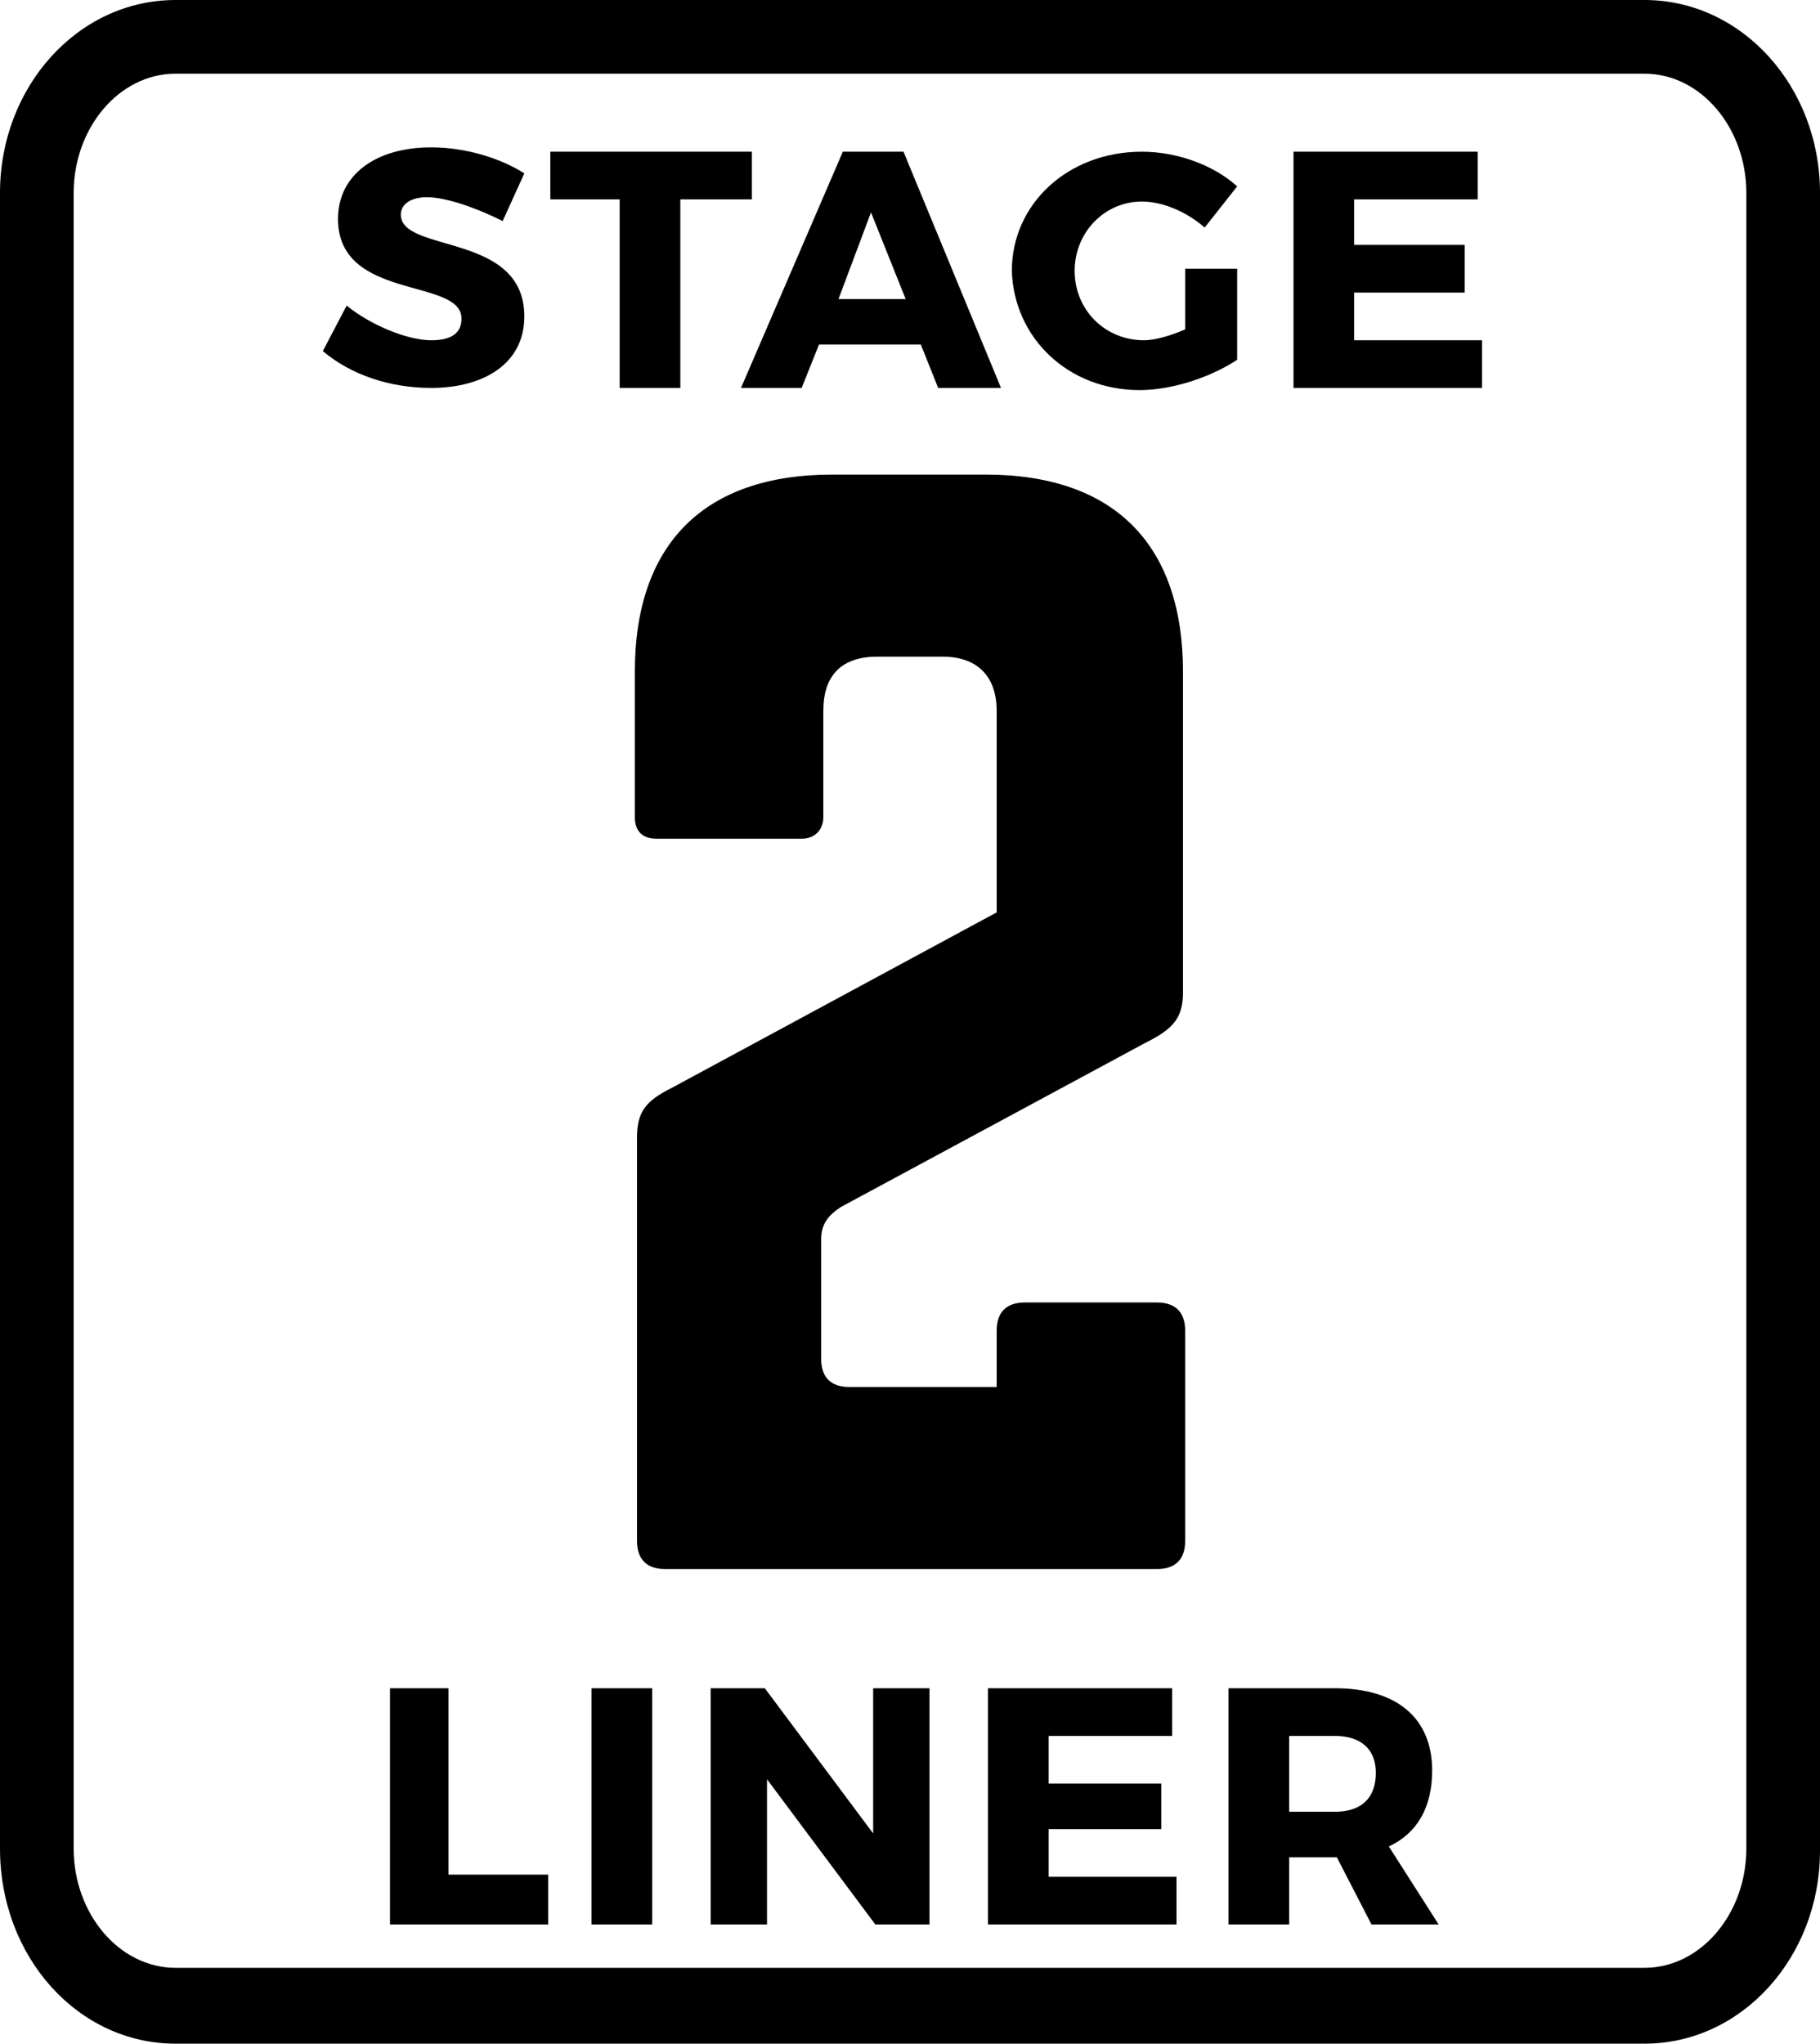
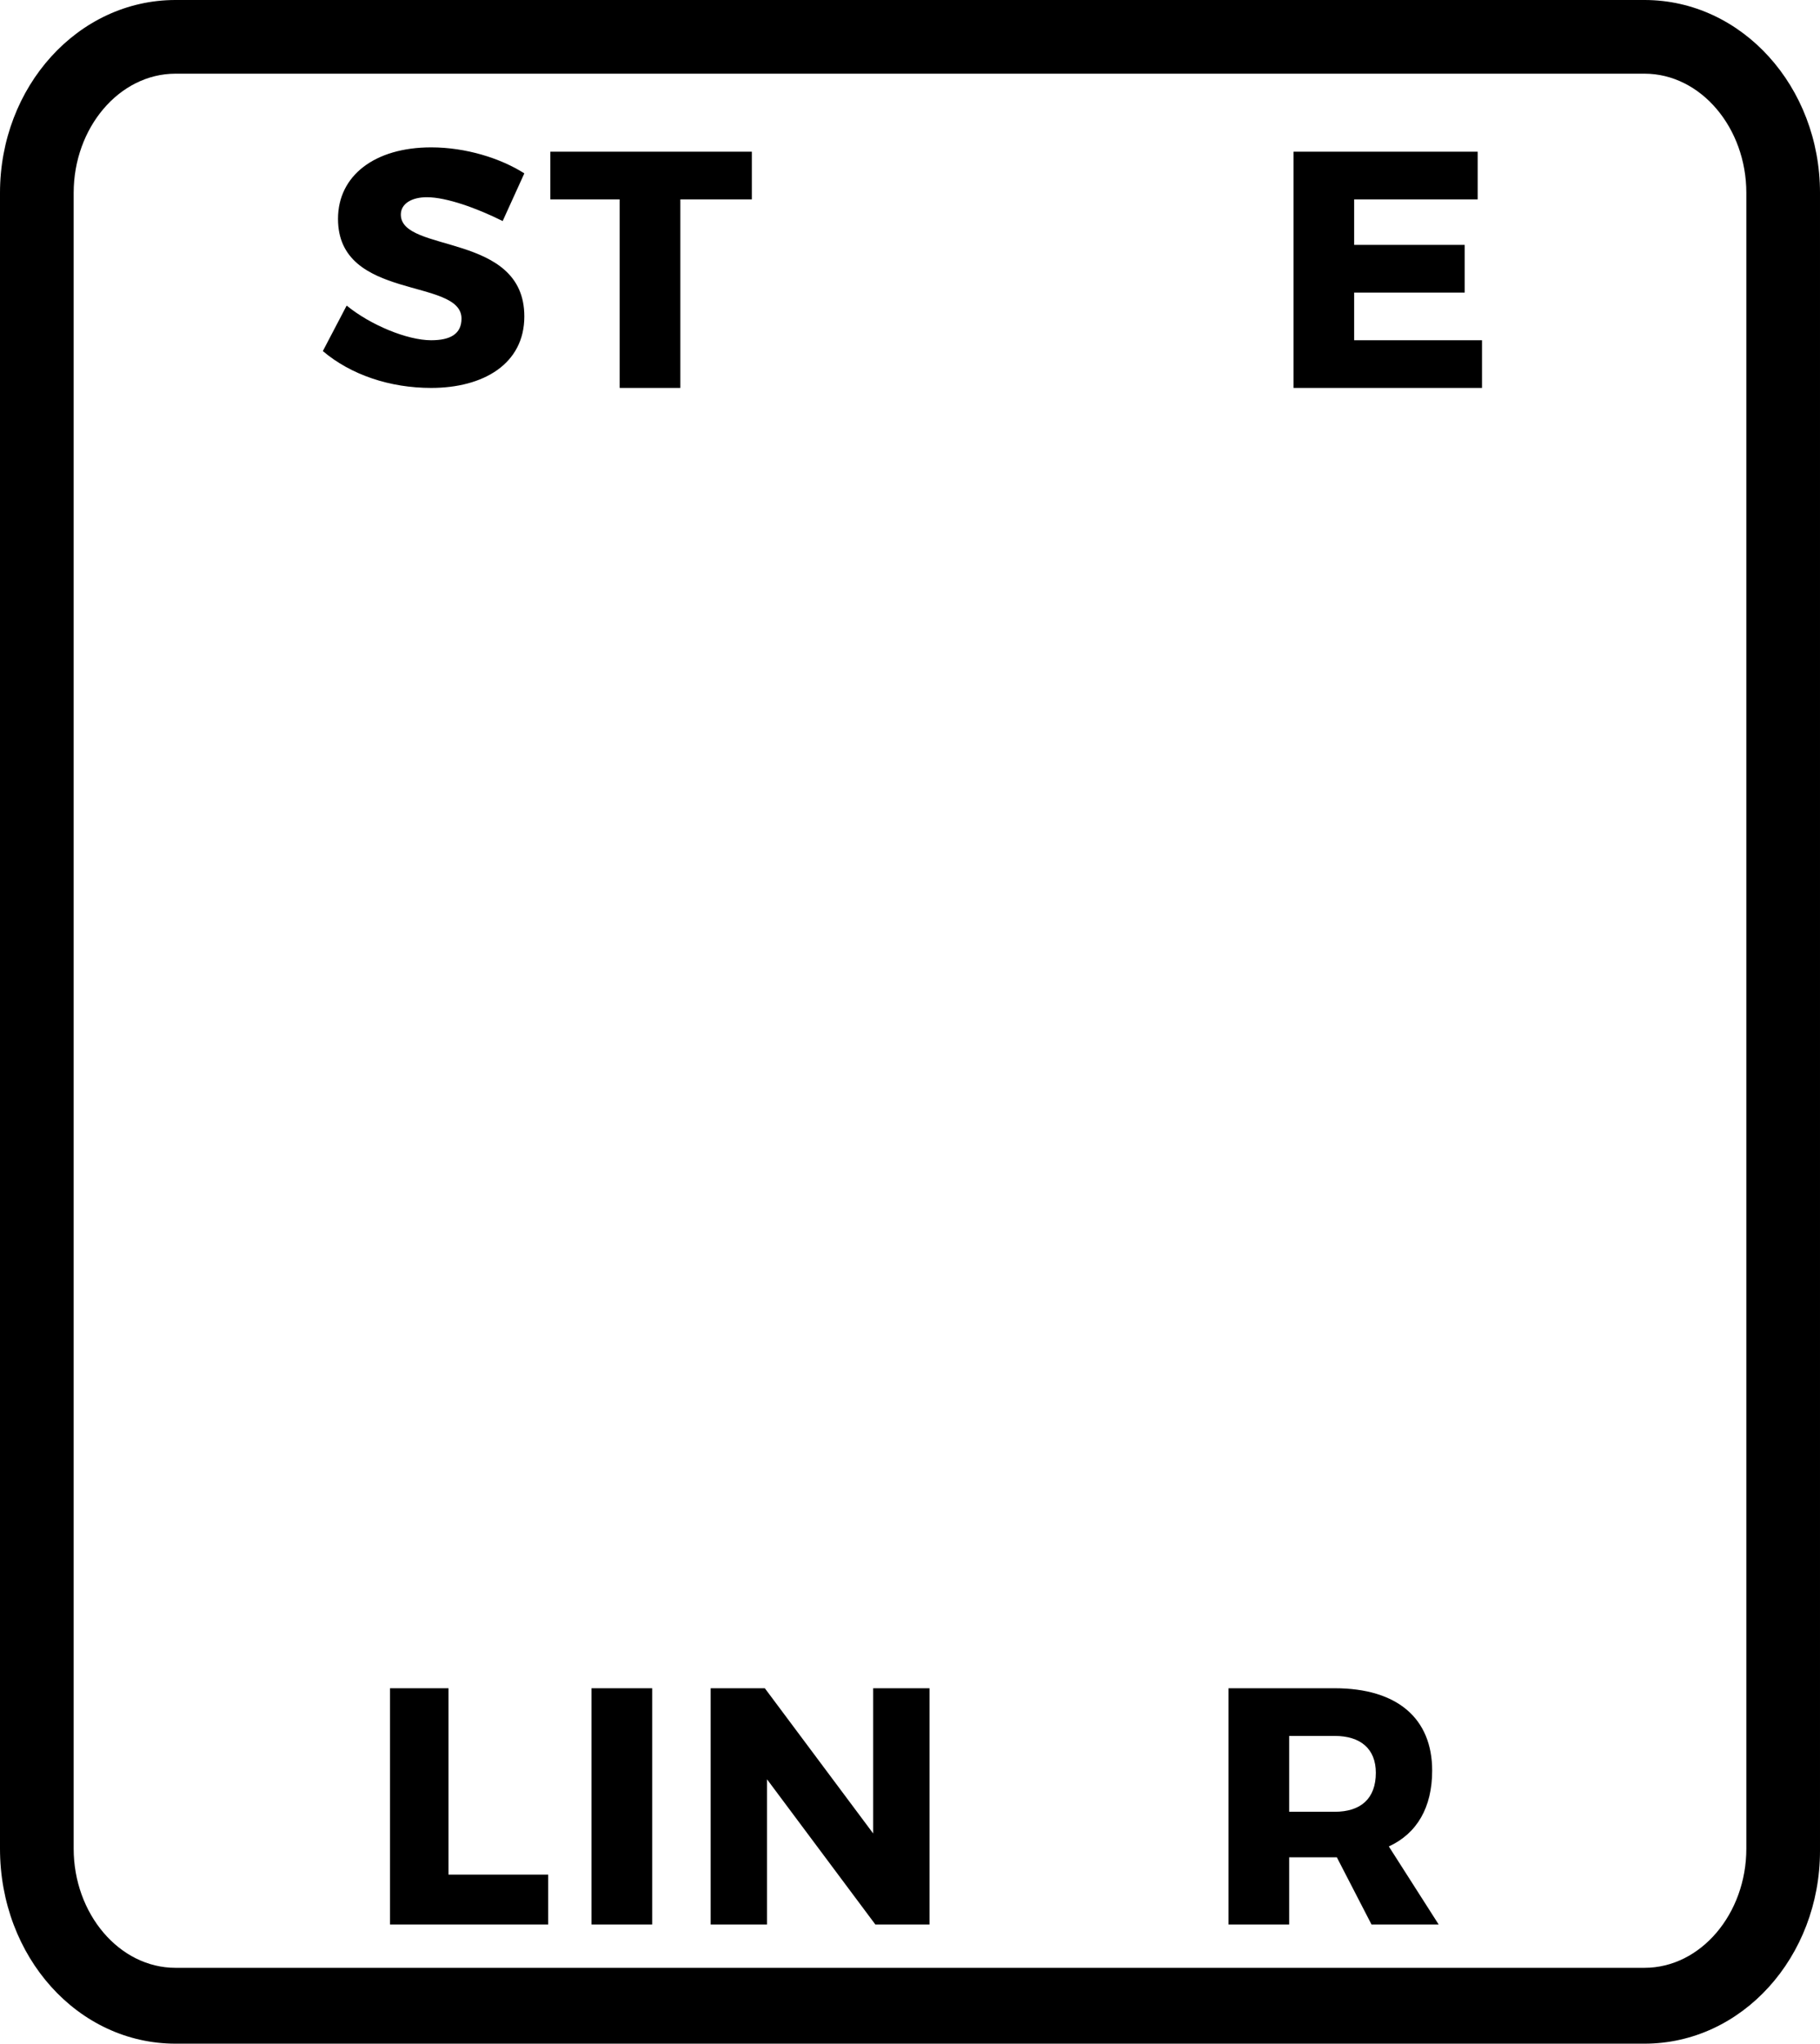
<svg xmlns="http://www.w3.org/2000/svg" version="1.1" id="Layer_1" x="0px" y="0px" viewBox="0 0 84 94.3" style="enable-background:new 0 0 84 94.3;" xml:space="preserve">
  <style type="text/css">
	.st0{clip-path:url(#SVGID_00000046310748231865377050000004163596102111887807_);}
	.st1{fill:#E50695;}
	.st2{clip-path:url(#SVGID_00000132775109982757146970000002926770579937615751_);}
	.st3{fill:#00BBB4;}
	.st4{fill:#FFFFFF;}
	.st5{fill:#E20893;}
	.st6{fill:#00BCB5;}
	.st7{clip-path:url(#SVGID_00000065064394986698046400000004202857256201433753_);}
	.st8{clip-path:url(#SVGID_00000156582779438103741940000007606983242812164480_);}
</style>
  <g>
-     <path d="M45.5,21.9h-7.1c-5.9,0-9.1,3.2-9.1,9.1v6.7c0,0.6,0.3,1,1,1H37c0.6,0,1-0.4,1-1v-4.9c0-1.6,0.8-2.5,2.5-2.5h3   c1.6,0,2.5,0.9,2.5,2.5v9.3l-15,8.1c-1.2,0.6-1.6,1.1-1.6,2.3v18.6c0,0.8,0.4,1.3,1.3,1.3h22.7c0.8,0,1.3-0.4,1.3-1.3v-9.7   c0-0.8-0.4-1.3-1.3-1.3h-6.1c-0.8,0-1.3,0.4-1.3,1.3V64h-6.8c-0.8,0-1.3-0.4-1.3-1.3v-5.5c0-0.7,0.3-1.1,0.9-1.5l14.1-7.6   c1.2-0.6,1.7-1.1,1.7-2.3V31C54.6,25.1,51.4,21.9,45.5,21.9z" />
    <path d="M66.1,81.7c0-2.4-1.6-3.8-4.5-3.8h-4.9v10.9h2.8v-3.1h2.1h0.1l1.6,3.1h3.1l-2.3-3.6C65.4,84.6,66.1,83.4,66.1,81.7z    M61.6,83.6h-2.1v-3.5h2.1c1.2,0,1.9,0.6,1.9,1.7C63.5,83,62.8,83.6,61.6,83.6z" />
-     <polygon points="48.4,84.4 53.6,84.4 53.6,82.3 48.4,82.3 48.4,80.1 54.1,80.1 54.1,77.9 45.6,77.9 45.6,88.8 54.3,88.8 54.3,86.6    48.4,86.6  " />
    <polygon points="40.3,84.6 35.3,77.9 32.8,77.9 32.8,88.8 35.4,88.8 35.4,82.1 40.4,88.8 42.9,88.8 42.9,77.9 40.3,77.9  " />
-     <path d="M52.6,18c1.5,0,3.3-0.6,4.5-1.4v-4.2h-2.4v2.8c-0.7,0.3-1.4,0.5-1.9,0.5c-1.8,0-3.2-1.4-3.2-3.2c0-1.8,1.4-3.2,3.1-3.2   c1,0,2.1,0.5,2.9,1.2l1.5-1.9c-1.1-1-2.8-1.6-4.4-1.6c-3.4,0-6,2.4-6,5.5C46.8,15.6,49.3,18,52.6,18z" />
    <polygon points="68.4,15.7 62.5,15.7 62.5,13.5 67.6,13.5 67.6,11.3 62.5,11.3 62.5,9.2 68.2,9.2 68.2,7 59.7,7 59.7,17.9    68.4,17.9  " />
    <polygon points="28.6,17.9 31.4,17.9 31.4,9.2 34.7,9.2 34.7,7 25.4,7 25.4,9.2 28.6,9.2  " />
    <path d="M19.9,15.7c-1.1,0-2.8-0.7-3.9-1.6l-1.1,2.1c1.3,1.1,3.1,1.7,5,1.7c2.4,0,4.3-1.1,4.3-3.3c0-3.9-5.7-2.9-5.7-4.7   c0-0.5,0.5-0.8,1.2-0.8c0.9,0,2.3,0.5,3.5,1.1l1-2.2c-1.1-0.7-2.7-1.2-4.3-1.2c-2.6,0-4.3,1.3-4.3,3.3c0,3.8,5.7,2.7,5.7,4.6   C21.3,15.4,20.8,15.7,19.9,15.7z" />
    <polygon points="20.7,77.9 18,77.9 18,88.8 25.3,88.8 25.3,86.5 20.7,86.5  " />
    <path d="M8.1,94.3h67.8c4.5,0,8.1-4,8.1-8.9V8.9C84,4,80.4,0,75.9,0H8.1C3.6,0,0,4,0,8.9v76.4C0,90.3,3.6,94.3,8.1,94.3z M3.4,8.9   c0-3,2.1-5.5,4.7-5.5h67.8c2.6,0,4.7,2.5,4.7,5.5v76.4c0,3-2.1,5.5-4.7,5.5H8.1c-2.6,0-4.7-2.5-4.7-5.5V8.9z" />
    <rect x="27.3" y="77.9" width="2.8" height="10.9" />
-     <path d="M37,17.9l0.8-2h4.7l0.8,2h2.9L41.7,7h-2.8l-4.7,10.9H37z M40.2,9.8l1.6,4h-3.1L40.2,9.8z" />
  </g>
</svg>